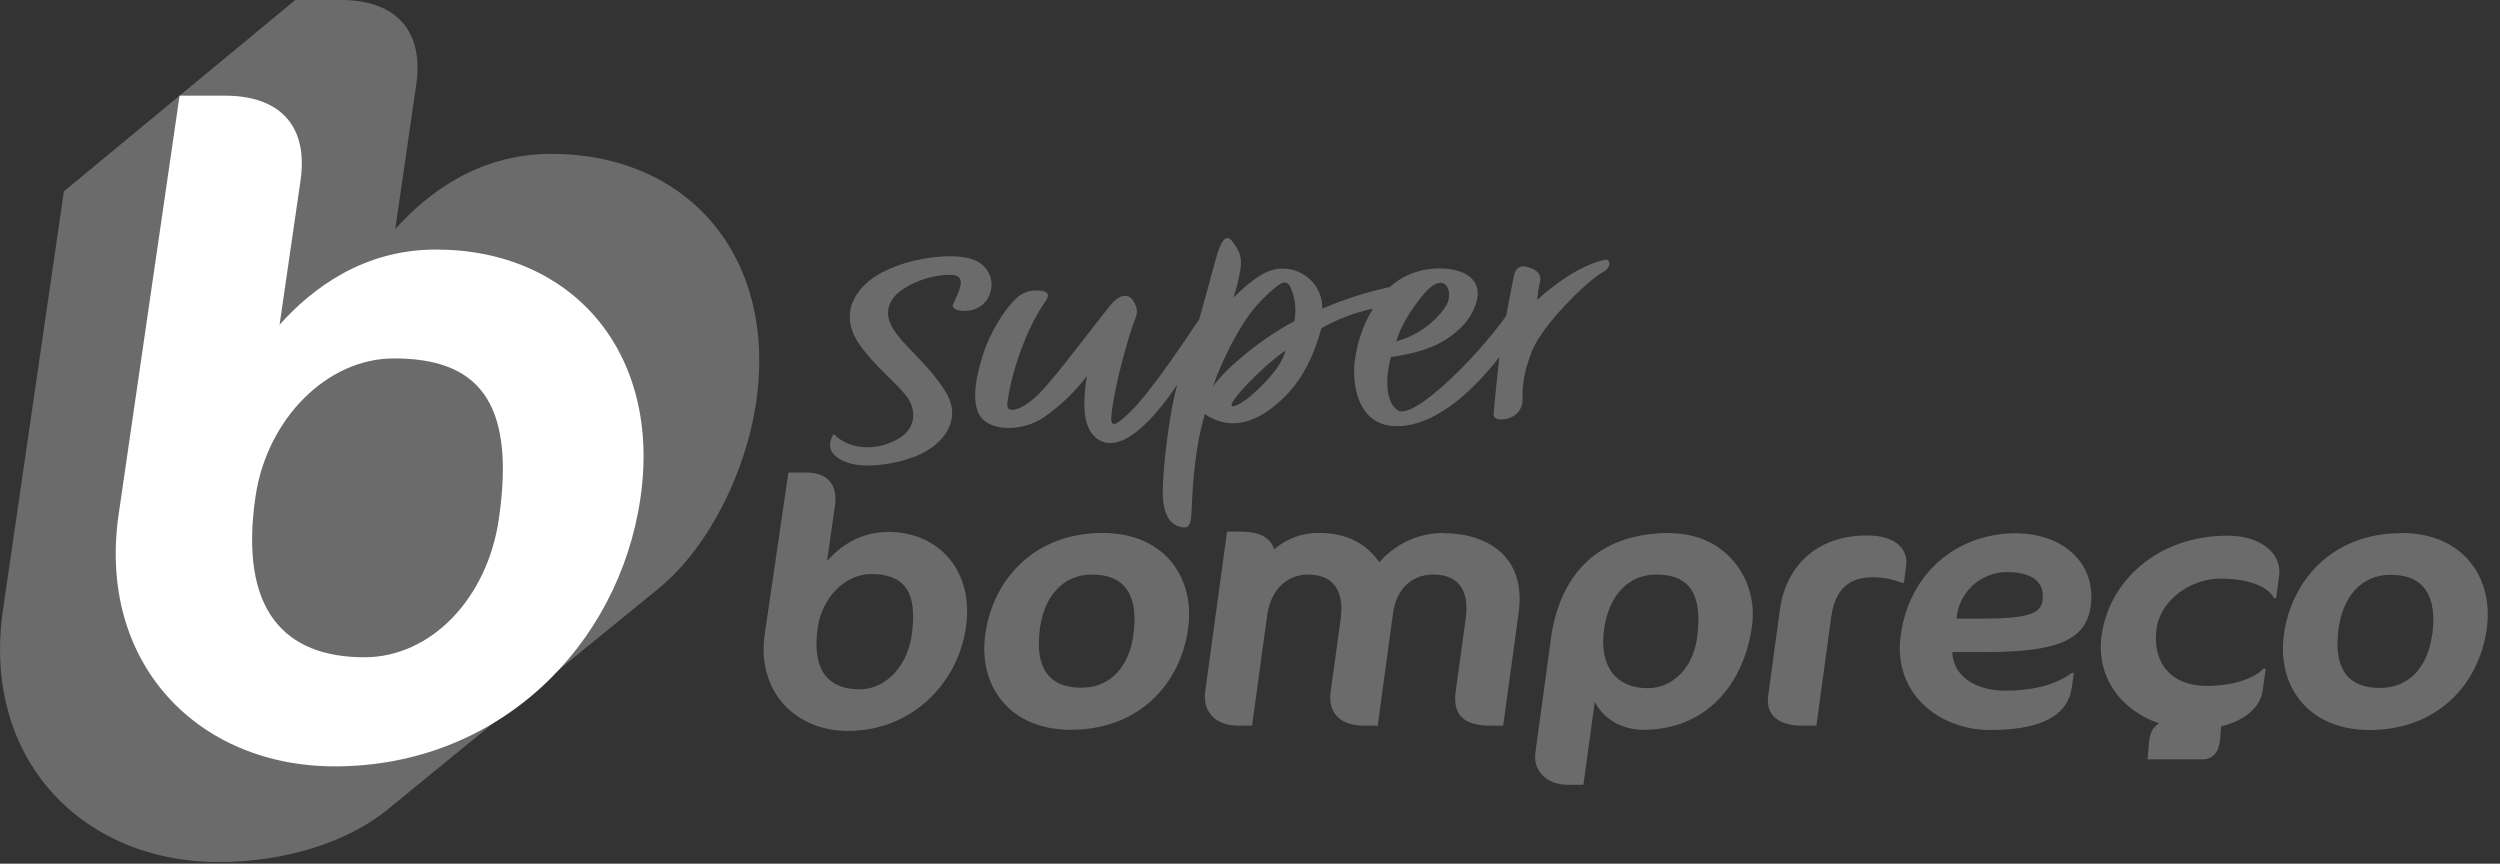
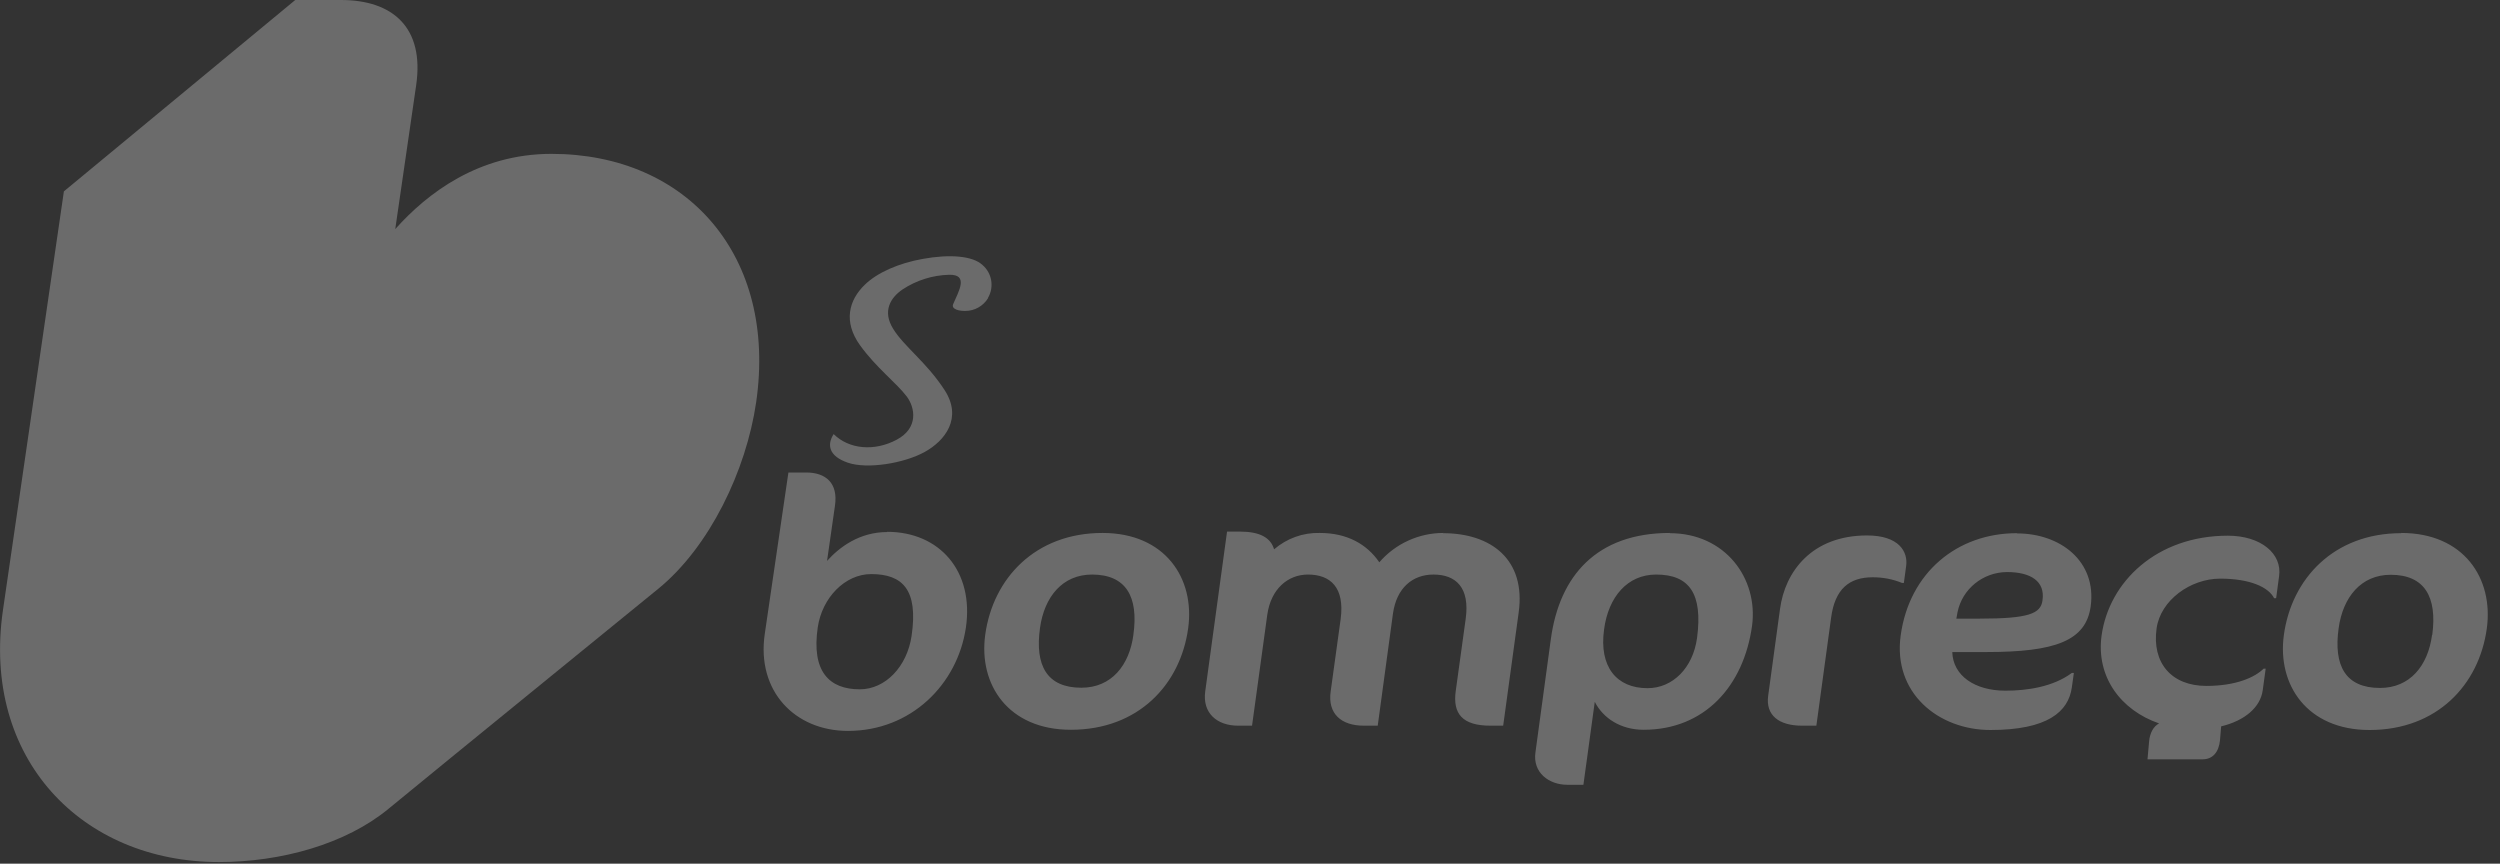
<svg xmlns="http://www.w3.org/2000/svg" width="110" height="38" viewBox="0 0 110 38" fill="none">
  <rect x="0" y="0" width="110" height="38" fill="#333333" stroke="none" />
  <g clip-path="url(#clip0_5028_4018)">
    <path d="M43.47 13.11C43.75 12.63 43.65 12.02 43.23 11.66C42.79 11.25 41.78 11.18 40.61 11.39C39.54 11.58 38.61 11.99 38.06 12.52C37.34 13.21 37.1 14.16 37.84 15.19C38.56 16.19 39.45 16.85 39.9 17.45C40.26 17.93 40.43 18.83 39.45 19.35C38.47 19.87 37.36 19.77 36.68 19.1C36.38 19.57 36.46 20.07 37.31 20.36C38.16 20.65 39.77 20.39 40.68 19.89C41.59 19.39 42.36 18.39 41.56 17.16C40.76 15.93 39.78 15.25 39.3 14.47C38.82 13.7 39.17 13.1 39.72 12.73C40.33 12.33 41.03 12.11 41.76 12.09C42.63 12.07 42.19 12.8 41.94 13.38C41.84 13.61 42.22 13.69 42.48 13.68C42.89 13.68 43.27 13.46 43.48 13.11H43.47Z" fill="#6B6B6B" />
-     <path d="M70.581 11.44C69.491 11.67 68.211 12.65 67.641 13.2C67.661 12.93 67.701 12.67 67.761 12.4C67.851 11.98 67.461 11.79 67.121 11.73C66.921 11.68 66.711 11.8 66.651 12C66.611 12.09 66.431 13.07 66.271 13.9C64.941 15.77 62.161 18.52 61.491 18.05C60.951 17.67 60.951 16.63 61.201 15.71C62.221 15.56 63.121 15.33 63.881 14.76C64.501 14.29 64.841 13.79 64.981 13.22C65.231 12.19 64.261 11.74 63.061 11.82C62.351 11.87 61.681 12.15 61.151 12.63C60.131 12.85 59.141 13.17 58.181 13.58C58.201 12.63 57.441 11.84 56.481 11.82C56.411 11.82 56.341 11.82 56.261 11.82C55.731 11.9 55.261 12.14 54.271 13.09C54.391 12.74 54.481 12.38 54.551 12.01C54.701 11.31 54.511 11 54.231 10.63C53.951 10.26 53.771 10.62 53.641 10.94C53.511 11.26 53.181 12.61 52.761 14.06C52.351 14.64 50.681 17.23 49.681 18.17C49.021 18.81 48.831 18.82 48.911 18.18C49.051 16.96 49.611 14.88 49.981 13.94C50.091 13.66 49.981 13.42 49.841 13.2C49.691 12.98 49.381 12.91 49.011 13.26C48.671 13.59 46.561 16.48 45.721 17.32C45.011 18.03 44.271 18.27 44.321 17.77C44.471 16.5 45.111 14.52 46.001 13.26C46.281 12.86 45.961 12.78 45.601 12.78C45.241 12.78 44.891 12.92 44.651 13.19C44.181 13.65 43.531 14.66 43.201 15.76C42.871 16.86 42.731 17.95 43.251 18.46C43.771 18.96 45.011 18.97 45.901 18.38C46.601 17.91 47.421 17.13 47.821 16.53C47.601 17.97 47.681 18.96 48.361 19.36C49.411 19.97 50.841 18.36 51.801 16.92C51.481 18.02 51.191 20.31 51.161 21.53C51.131 22.72 51.561 23.07 51.861 23.16C52.221 23.27 52.381 23.23 52.421 22.66C52.461 22.09 52.461 20.12 53.011 18.22C54.181 19.01 55.361 18.56 56.401 17.58C57.441 16.61 57.891 15.36 58.141 14.44C58.851 14.04 59.611 13.75 60.411 13.58C59.971 14.3 59.701 15.11 59.601 15.95C59.511 16.74 59.641 18.76 61.471 18.75C63.311 18.75 65.051 16.9 65.971 15.71C65.971 15.75 65.731 17.9 65.721 18.21C65.711 18.51 66.111 18.49 66.391 18.4C66.751 18.29 67.001 17.96 66.991 17.58C66.991 17.16 66.971 16.5 67.431 15.39C67.891 14.28 69.851 12.33 70.551 11.96C70.901 11.77 70.891 11.37 70.591 11.43L70.581 11.44ZM62.711 12.87C63.601 11.85 64.031 12.9 63.581 13.53C63.061 14.26 62.311 14.78 61.441 15.02C61.641 14.23 62.321 13.31 62.701 12.87H62.711ZM55.051 17.41C54.671 17.74 53.941 18.15 54.271 17.63C54.601 17.11 55.811 15.93 56.561 15.42C56.391 16.18 55.471 17.04 55.041 17.41H55.051ZM56.961 14.13C55.651 14.8 54.001 16.12 53.371 17C53.801 15.74 54.571 14.35 55.041 13.75C55.381 13.31 55.771 12.92 56.201 12.58C56.391 12.44 56.601 12.33 56.751 12.58C56.991 13.06 57.051 13.6 56.951 14.13H56.961Z" fill="#6B6B6B" />
    <path d="M48.51 23.45C45.55 23.45 43.69 25.45 43.35 27.93C43.05 30.12 44.36 32.11 47.12 32.11C50.08 32.11 51.94 30.13 52.28 27.64C52.58 25.45 51.27 23.45 48.51 23.45ZM49.87 27.93C49.69 29.28 48.9 30.26 47.58 30.26C46.06 30.26 45.53 29.28 45.76 27.63C45.95 26.26 46.75 25.28 48.05 25.28C49.55 25.28 50.1 26.26 49.87 27.92V27.93ZM63.51 23.45C62.43 23.45 61.4 23.92 60.69 24.74C60.14 23.94 59.27 23.45 58.07 23.45C57.33 23.43 56.62 23.69 56.06 24.17C55.91 23.66 55.44 23.39 54.55 23.39H53.99L53.03 30.42C52.9 31.37 53.54 31.93 54.48 31.93H55.09L55.76 27.05C55.92 25.91 56.67 25.28 57.55 25.28C58.55 25.28 59.17 25.86 58.99 27.23L58.55 30.42C58.41 31.4 59.01 31.93 60.01 31.93H60.62L61.29 27C61.45 25.86 62.16 25.28 63.07 25.28C64.07 25.28 64.68 25.86 64.49 27.23L64.05 30.42C63.92 31.4 64.34 31.93 65.58 31.93H66.14L66.82 26.96C67.15 24.61 65.6 23.46 63.49 23.46L63.51 23.45ZM73.48 23.45C70.24 23.45 68.62 25.35 68.24 28.1L67.56 33.1C67.43 33.99 68.15 34.53 68.96 34.53H69.67C69.67 34.53 70.01 32.03 70.17 30.88C70.53 31.59 71.3 32.11 72.32 32.11C75 32.11 76.72 30.19 77.09 27.54C77.37 25.45 75.91 23.46 73.47 23.46L73.48 23.45ZM74.67 28.07C74.49 29.39 73.6 30.28 72.49 30.28C71.13 30.28 70.35 29.34 70.58 27.69C70.77 26.26 71.61 25.28 72.87 25.28C74.33 25.28 74.93 26.12 74.67 28.07ZM83.77 25.65L83.87 24.91C83.96 24.28 83.56 23.56 82.15 23.56C79.73 23.56 78.54 25.14 78.32 26.8L77.8 30.61C77.68 31.47 78.27 31.93 79.29 31.93H79.92L80.57 27.17C80.74 25.91 81.37 25.4 82.4 25.4C82.84 25.4 83.28 25.48 83.69 25.65H83.78H83.77ZM88.74 23.46C86.12 23.46 84.01 25.19 83.63 27.96C83.28 30.49 85.29 32.12 87.58 32.12C90.1 32.12 91.01 31.31 91.16 30.25L91.25 29.61H91.16C90.34 30.22 89.2 30.39 88.24 30.39C86.89 30.39 85.93 29.73 85.9 28.69H87.4C90.43 28.69 91.78 28.2 91.99 26.68C92.26 24.7 90.66 23.47 88.75 23.47L88.74 23.46ZM89.87 26.42C89.79 27 89.27 27.22 87.1 27.22H86.08L86.13 26.94C86.34 25.91 87.25 25.18 88.3 25.17C89.36 25.17 89.99 25.58 89.87 26.41V26.42ZM98.03 23.57C94.89 23.57 92.8 25.6 92.47 27.96C92.22 29.79 93.32 31.25 95 31.83C94.75 31.96 94.59 32.26 94.56 32.63L94.49 33.41H96.92C97.35 33.41 97.63 33.1 97.68 32.57L97.73 31.96C98.77 31.71 99.46 31.12 99.56 30.37L99.69 29.42H99.6C99.22 29.8 98.39 30.18 97.08 30.18C95.53 30.18 94.68 29.15 94.89 27.65C95.06 26.42 96.37 25.46 97.69 25.46C99.01 25.46 99.82 25.84 100.06 26.32H100.15L100.28 25.35C100.42 24.37 99.49 23.57 98.02 23.57H98.03ZM105.65 23.46C102.69 23.46 100.83 25.46 100.49 27.94C100.19 30.13 101.51 32.12 104.26 32.12C107.22 32.12 109.08 30.14 109.42 27.65C109.72 25.45 108.41 23.45 105.65 23.45V23.46ZM107.01 27.94C106.83 29.29 106.04 30.27 104.72 30.27C103.2 30.27 102.67 29.29 102.9 27.64C103.09 26.27 103.89 25.29 105.19 25.29C106.69 25.29 107.24 26.27 107.02 27.93L107.01 27.94ZM39.04 23.41C37.81 23.41 36.93 24.08 36.39 24.68L36.74 22.24C36.88 21.26 36.34 20.79 35.47 20.79H34.69L33.65 27.89C33.28 30.41 34.98 32.16 37.31 32.16C40.08 32.16 42.13 30.12 42.5 27.61C42.86 25.14 41.35 23.4 39.03 23.4L39.04 23.41ZM40.11 27.98C39.91 29.33 38.96 30.33 37.83 30.33C36.48 30.33 35.7 29.54 35.98 27.61C36.17 26.3 37.18 25.26 38.33 25.26C39.71 25.26 40.41 25.94 40.11 27.98Z" fill="#6B6B6B" />
    <path d="M24.261 6.77C21.061 6.77 18.801 8.5 17.391 10.08L18.311 3.75C18.681 1.21 17.281 0 15.001 0H12.991L2.811 8.42L0.131 26.84C-0.819 33.37 3.591 37.93 9.631 37.93C12.371 37.93 15.211 37.14 17.091 35.59C19.791 33.37 26.901 27.59 28.971 25.9C31.221 24.06 32.831 20.71 33.271 17.7C34.201 11.28 30.261 6.77 24.261 6.77Z" fill="#6B6B6B" />
-     <path d="M19.171 10.98C15.971 10.98 13.711 12.71 12.301 14.29L13.221 7.96C13.591 5.42 12.191 4.21 9.911 4.21H7.901L5.221 22.63C4.271 29.16 8.681 33.72 14.731 33.72C21.911 33.72 27.231 28.44 28.181 21.91C29.111 15.5 25.171 10.98 19.181 10.98H19.171ZM21.951 22.83C21.441 26.34 18.961 28.92 16.031 28.92C12.531 28.92 10.511 26.86 11.241 21.86C11.731 18.47 14.361 15.77 17.331 15.77C20.921 15.77 22.721 17.54 21.951 22.82V22.83Z" fill="white" />
  </g>
  <defs>
    <clipPath id="clip0_5028_4018">
      <rect width="109.47" height="37.93" fill="white" />
    </clipPath>
  </defs>
</svg>